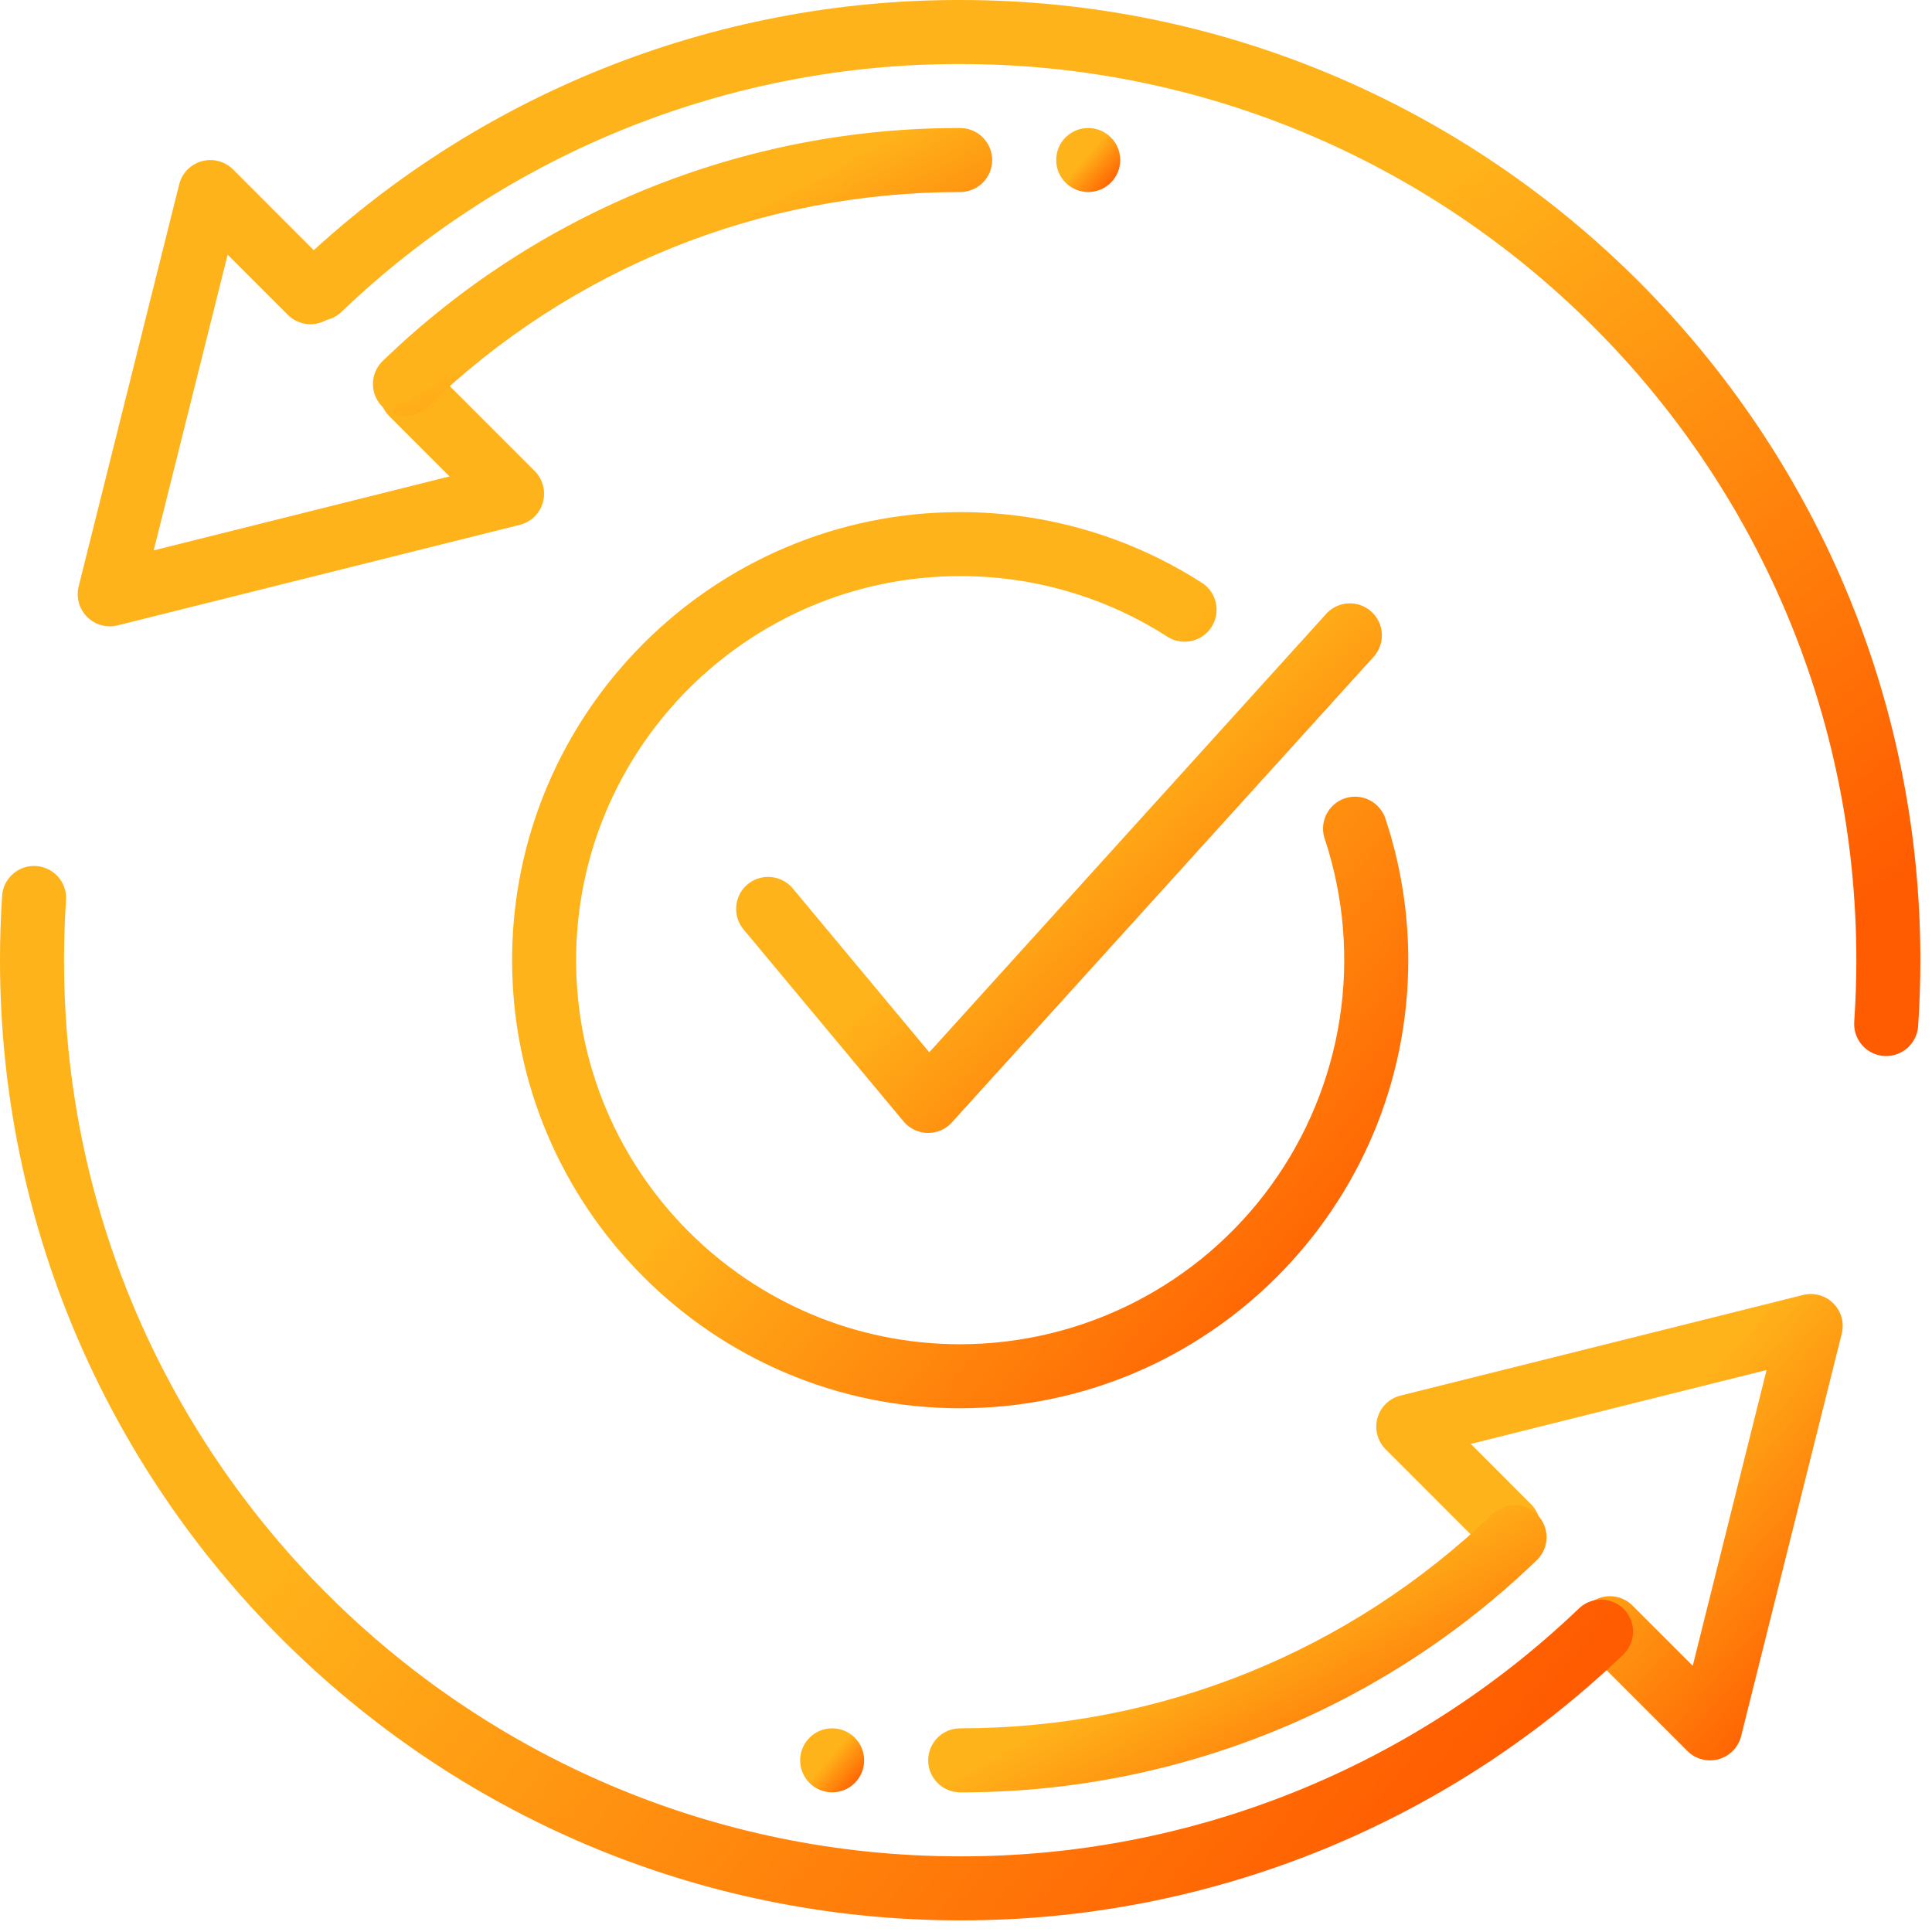
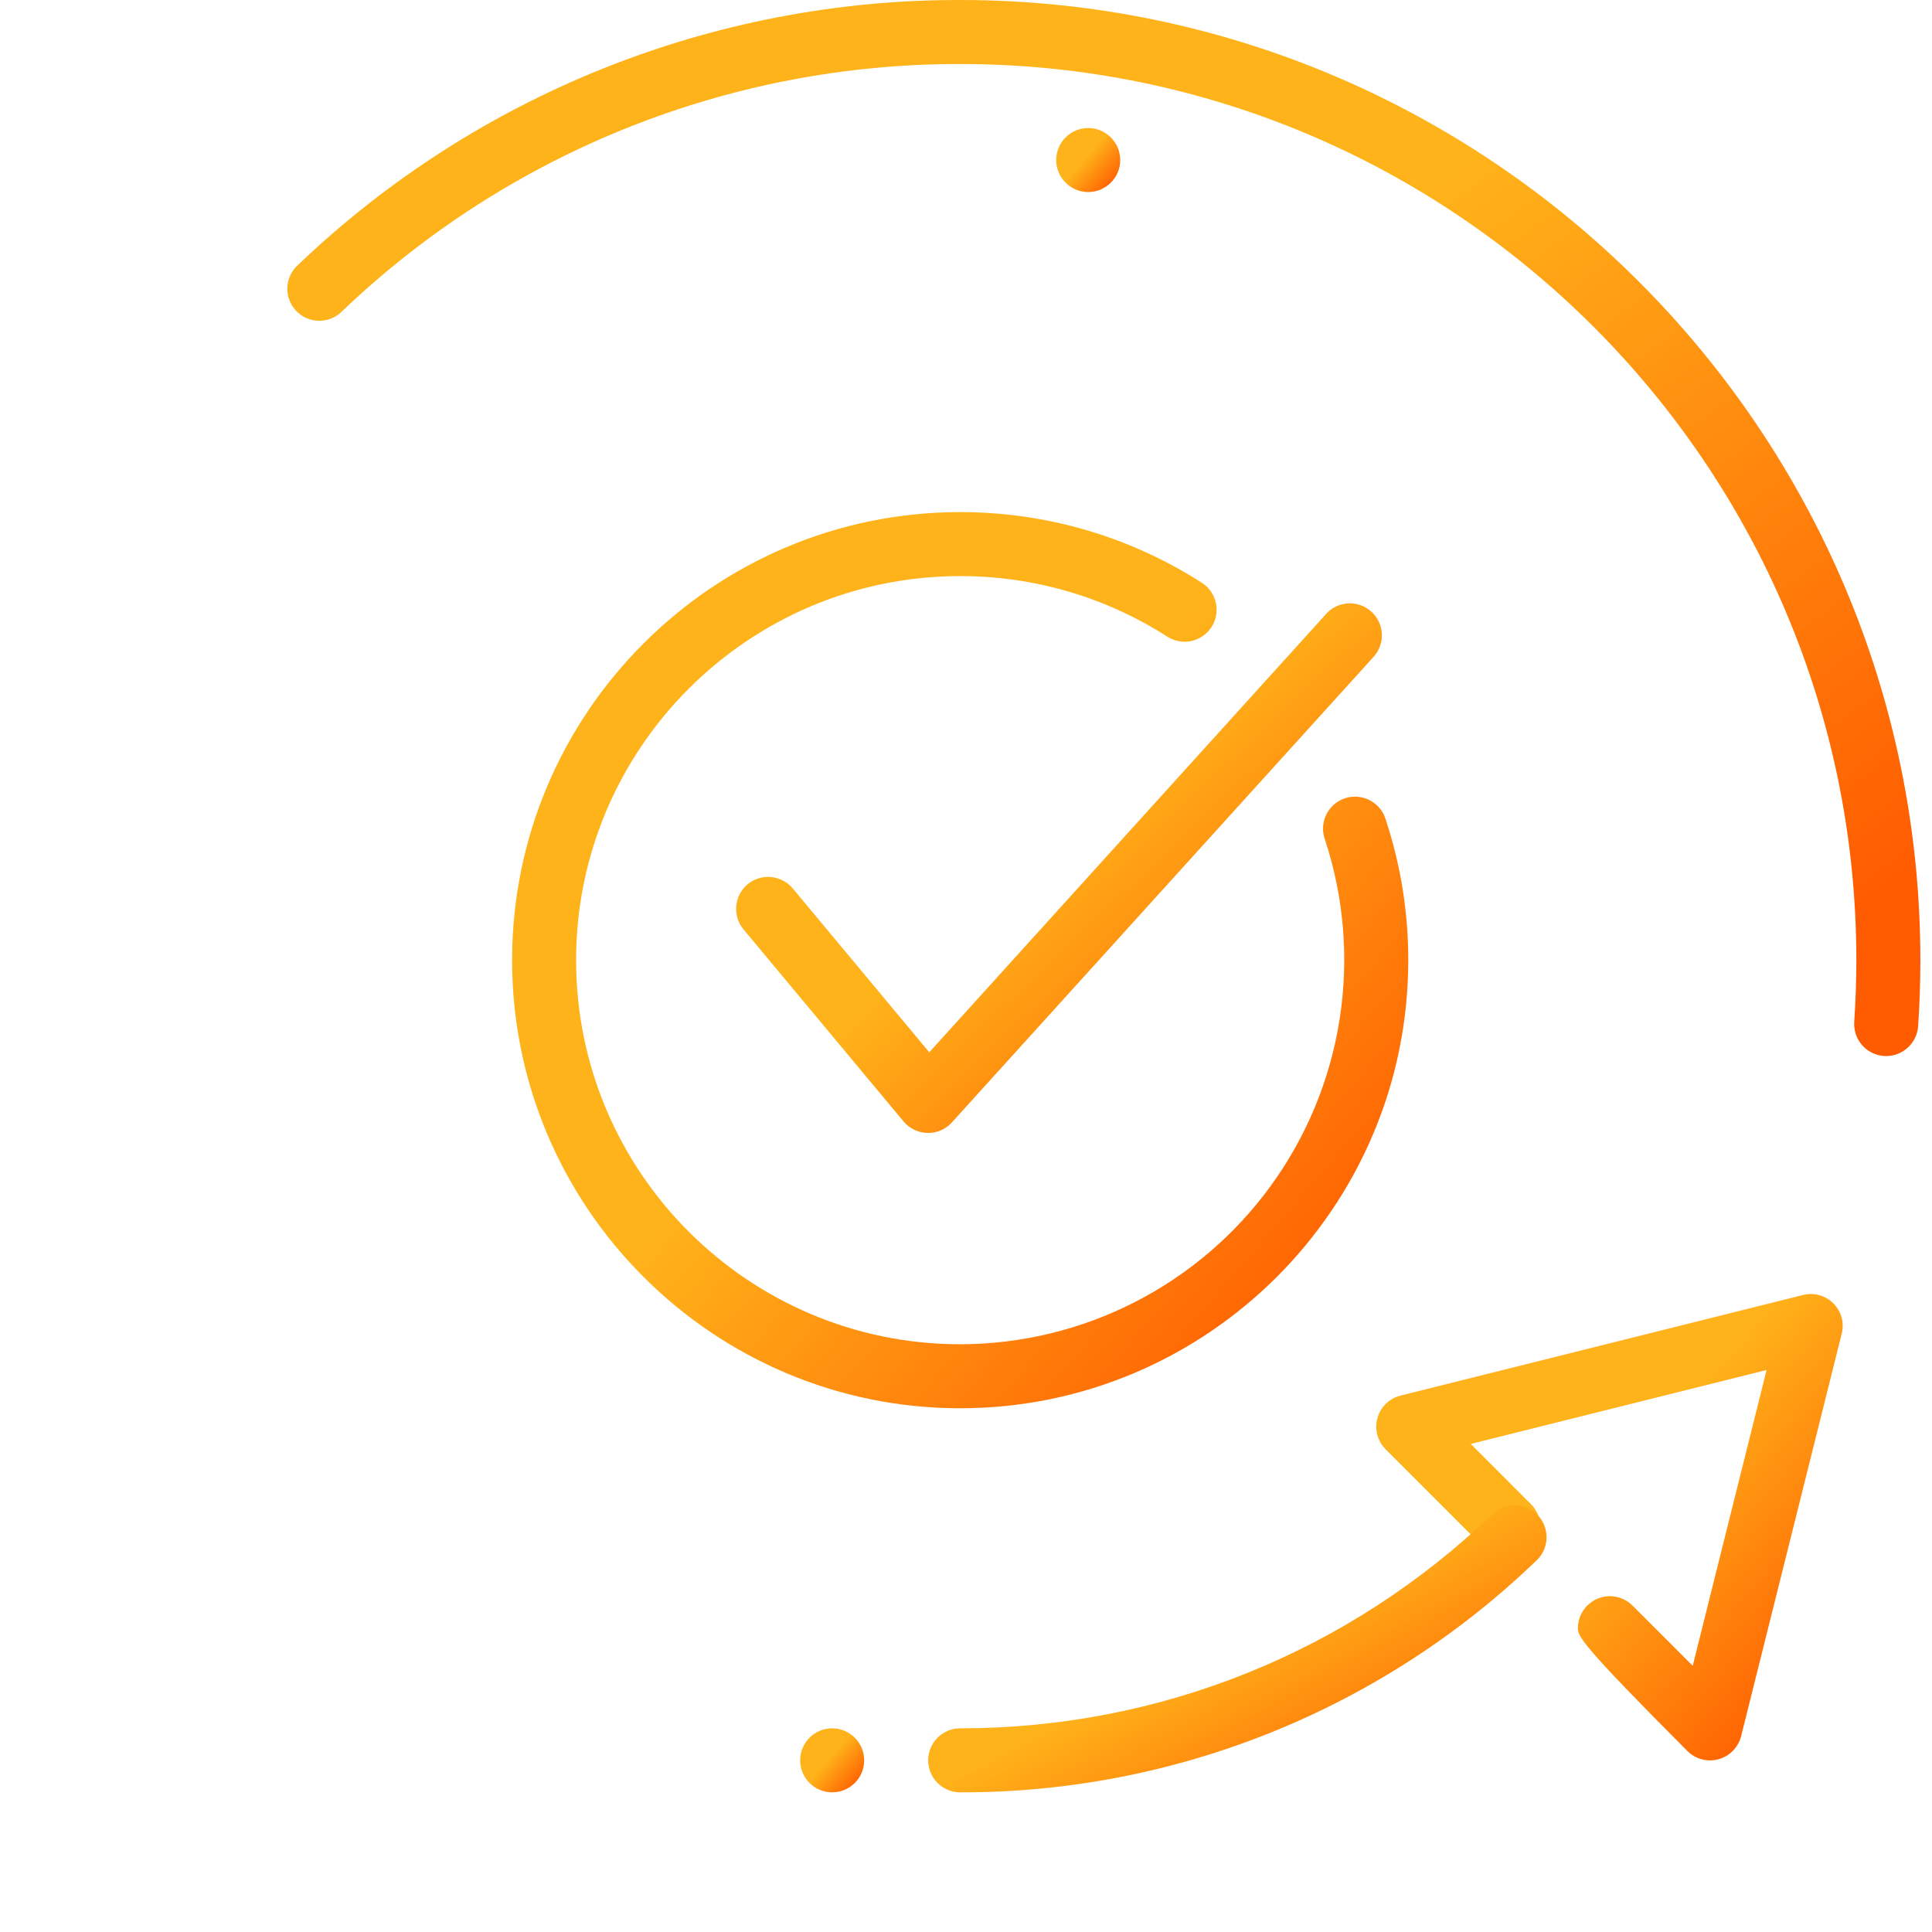
<svg xmlns="http://www.w3.org/2000/svg" width="83" height="83" viewBox="0 0 83 83" fill="none">
-   <path d="M73.466 75.628C73.286 75.628 73.107 75.593 72.94 75.524C72.772 75.455 72.621 75.354 72.493 75.226L68.172 70.903C67.922 70.644 67.784 70.297 67.787 69.936C67.79 69.576 67.934 69.231 68.189 68.976C68.444 68.721 68.789 68.576 69.15 68.573C69.51 68.57 69.857 68.709 70.117 68.959L72.721 71.563L75.894 58.856L63.187 62.032L65.791 64.639C66.041 64.898 66.18 65.246 66.177 65.606C66.174 65.966 66.029 66.311 65.774 66.566C65.519 66.821 65.174 66.966 64.814 66.969C64.453 66.972 64.106 66.834 63.847 66.583L59.526 62.26C59.355 62.088 59.232 61.874 59.17 61.639C59.108 61.404 59.11 61.156 59.175 60.922C59.24 60.688 59.365 60.475 59.539 60.305C59.713 60.136 59.929 60.015 60.164 59.956L77.451 55.635C77.682 55.576 77.924 55.577 78.153 55.64C78.383 55.702 78.593 55.824 78.761 55.992C78.93 56.16 79.052 56.37 79.115 56.599C79.177 56.829 79.18 57.071 79.12 57.302L74.8 74.586C74.725 74.883 74.553 75.146 74.312 75.335C74.07 75.524 73.773 75.627 73.466 75.628Z" fill="url(#paint0_linear_31_642)" />
+   <path d="M73.466 75.628C73.286 75.628 73.107 75.593 72.94 75.524C72.772 75.455 72.621 75.354 72.493 75.226C67.922 70.644 67.784 70.297 67.787 69.936C67.79 69.576 67.934 69.231 68.189 68.976C68.444 68.721 68.789 68.576 69.15 68.573C69.51 68.57 69.857 68.709 70.117 68.959L72.721 71.563L75.894 58.856L63.187 62.032L65.791 64.639C66.041 64.898 66.18 65.246 66.177 65.606C66.174 65.966 66.029 66.311 65.774 66.566C65.519 66.821 65.174 66.966 64.814 66.969C64.453 66.972 64.106 66.834 63.847 66.583L59.526 62.26C59.355 62.088 59.232 61.874 59.17 61.639C59.108 61.404 59.11 61.156 59.175 60.922C59.24 60.688 59.365 60.475 59.539 60.305C59.713 60.136 59.929 60.015 60.164 59.956L77.451 55.635C77.682 55.576 77.924 55.577 78.153 55.64C78.383 55.702 78.593 55.824 78.761 55.992C78.93 56.16 79.052 56.37 79.115 56.599C79.177 56.829 79.18 57.071 79.12 57.302L74.8 74.586C74.725 74.883 74.553 75.146 74.312 75.335C74.07 75.524 73.773 75.627 73.466 75.628Z" fill="url(#paint0_linear_31_642)" />
  <path d="M41.25 77C40.885 77 40.536 76.855 40.278 76.597C40.02 76.34 39.875 75.99 39.875 75.625C39.875 75.26 40.02 74.911 40.278 74.653C40.536 74.395 40.885 74.25 41.25 74.25C49.836 74.25 57.97 70.969 64.149 65.013C64.415 64.776 64.762 64.65 65.117 64.664C65.473 64.677 65.81 64.828 66.056 65.084C66.303 65.341 66.441 65.683 66.441 66.039C66.441 66.395 66.302 66.737 66.055 66.993C59.404 73.43 50.506 77.02 41.25 77Z" fill="url(#paint1_linear_31_642)" />
-   <path d="M41.25 82.5C18.505 82.5 0 63.995 0 41.25C0 40.293 0.033 39.347 0.096 38.407C0.14 38.058 0.316 37.739 0.588 37.516C0.859 37.292 1.206 37.181 1.557 37.205C1.907 37.229 2.236 37.386 2.475 37.644C2.713 37.902 2.844 38.242 2.841 38.594C2.783 39.471 2.75 40.356 2.75 41.25C2.75 62.48 20.02 79.75 41.25 79.75C51.139 79.767 60.652 75.962 67.801 69.13C67.93 68.998 68.085 68.894 68.255 68.823C68.426 68.753 68.609 68.717 68.793 68.719C68.977 68.72 69.159 68.759 69.329 68.832C69.498 68.906 69.651 69.012 69.778 69.146C69.905 69.279 70.004 69.437 70.069 69.61C70.134 69.782 70.163 69.966 70.156 70.15C70.148 70.335 70.103 70.516 70.024 70.682C69.945 70.849 69.834 70.998 69.696 71.121C62.037 78.442 51.845 82.519 41.25 82.5ZM4.713 26.909C4.505 26.908 4.299 26.86 4.111 26.768C3.924 26.677 3.76 26.544 3.631 26.379C3.502 26.215 3.413 26.023 3.369 25.819C3.325 25.615 3.328 25.404 3.377 25.201L7.7 7.915C7.76 7.679 7.881 7.464 8.051 7.29C8.221 7.117 8.434 6.991 8.668 6.926C8.902 6.861 9.149 6.859 9.384 6.92C9.62 6.981 9.834 7.103 10.007 7.274L14.328 11.6C14.578 11.859 14.717 12.206 14.713 12.567C14.71 12.927 14.566 13.272 14.311 13.527C14.056 13.782 13.711 13.927 13.35 13.93C12.99 13.933 12.643 13.794 12.383 13.544L9.779 10.94L6.603 23.645L19.311 20.468L16.706 17.861C16.456 17.602 16.317 17.255 16.32 16.894C16.323 16.534 16.468 16.189 16.723 15.934C16.978 15.679 17.323 15.534 17.683 15.531C18.044 15.528 18.391 15.667 18.651 15.917L22.974 20.24C23.323 20.592 23.457 21.104 23.323 21.582C23.258 21.816 23.132 22.029 22.958 22.198C22.784 22.368 22.568 22.488 22.333 22.547L5.046 26.868C4.937 26.895 4.826 26.909 4.713 26.909Z" fill="url(#paint2_linear_31_642)" />
-   <path d="M17.396 17.872C17.122 17.872 16.855 17.79 16.627 17.637C16.4 17.484 16.224 17.266 16.121 17.012C16.019 16.758 15.995 16.479 16.052 16.21C16.109 15.942 16.245 15.697 16.442 15.507C23.095 9.071 31.994 5.481 41.25 5.5C41.615 5.5 41.964 5.645 42.222 5.903C42.48 6.161 42.625 6.51 42.625 6.875C42.625 7.24 42.48 7.589 42.222 7.847C41.964 8.105 41.615 8.25 41.25 8.25C32.664 8.25 24.53 11.531 18.351 17.487C18.095 17.735 17.753 17.873 17.396 17.872Z" fill="url(#paint3_linear_31_642)" />
  <path d="M81.034 45.37L80.938 45.367C80.574 45.341 80.235 45.173 79.996 44.898C79.756 44.623 79.635 44.265 79.659 43.901C79.717 43.024 79.75 42.141 79.75 41.25C79.75 20.02 62.48 2.75 41.25 2.75C31.361 2.733 21.848 6.538 14.699 13.371C14.569 13.502 14.415 13.606 14.245 13.677C14.074 13.747 13.892 13.783 13.707 13.781C13.523 13.78 13.34 13.741 13.171 13.668C13.002 13.595 12.849 13.488 12.722 13.354C12.595 13.221 12.496 13.063 12.431 12.89C12.366 12.718 12.337 12.534 12.344 12.35C12.352 12.165 12.397 11.985 12.476 11.818C12.555 11.651 12.666 11.502 12.804 11.38C20.463 4.059 30.655 -0.019 41.25 6.38332e-05C63.995 6.38332e-05 82.5 18.505 82.5 41.25C82.5 42.204 82.467 43.15 82.404 44.088C82.379 44.435 82.224 44.76 81.97 44.997C81.716 45.235 81.382 45.368 81.034 45.37Z" fill="url(#paint4_linear_31_642)" />
  <path d="M41.25 60.5C30.638 60.5 22 51.865 22 41.25C22 30.635 30.638 22 41.25 22C44.971 22 48.573 23.062 51.678 25.066C51.97 25.27 52.172 25.58 52.24 25.929C52.309 26.279 52.239 26.642 52.045 26.941C51.852 27.24 51.55 27.452 51.202 27.533C50.855 27.614 50.49 27.557 50.185 27.374C47.522 25.656 44.419 24.745 41.25 24.75C32.15 24.75 24.75 32.15 24.75 41.25C24.75 50.35 32.15 57.75 41.25 57.75C43.859 57.747 46.43 57.127 48.752 55.939C51.075 54.752 53.084 53.031 54.613 50.917C56.142 48.804 57.15 46.358 57.552 43.781C57.954 41.203 57.74 38.567 56.928 36.088C56.862 35.915 56.832 35.729 56.839 35.544C56.847 35.358 56.892 35.176 56.972 35.008C57.052 34.84 57.165 34.691 57.305 34.568C57.444 34.445 57.607 34.352 57.784 34.294C57.96 34.236 58.147 34.214 58.332 34.23C58.517 34.246 58.697 34.3 58.861 34.387C59.025 34.475 59.169 34.594 59.285 34.739C59.402 34.884 59.487 35.051 59.538 35.23C60.178 37.173 60.503 39.205 60.5 41.25C60.5 51.865 51.862 60.5 41.25 60.5Z" fill="url(#paint5_linear_31_642)" />
  <path d="M39.875 48.672H39.842C39.646 48.667 39.453 48.621 39.276 48.535C39.099 48.45 38.942 48.328 38.816 48.177L31.941 39.927C31.709 39.646 31.598 39.285 31.63 38.922C31.663 38.559 31.838 38.223 32.117 37.989C32.398 37.757 32.76 37.645 33.123 37.678C33.486 37.711 33.821 37.886 34.056 38.165L39.922 45.207L57.013 26.329C57.263 26.075 57.602 25.929 57.958 25.92C58.314 25.912 58.659 26.041 58.921 26.282C59.183 26.523 59.342 26.856 59.364 27.212C59.385 27.567 59.268 27.917 59.037 28.188L40.887 48.227C40.759 48.368 40.602 48.48 40.428 48.557C40.254 48.634 40.065 48.673 39.875 48.672Z" fill="url(#paint6_linear_31_642)" />
  <path d="M35.75 77C36.509 77 37.125 76.385 37.125 75.625C37.125 74.866 36.509 74.25 35.75 74.25C34.991 74.25 34.375 74.866 34.375 75.625C34.375 76.385 34.991 77 35.75 77Z" fill="url(#paint7_linear_31_642)" />
  <path d="M46.75 8.25C47.509 8.25 48.125 7.634 48.125 6.875C48.125 6.116 47.509 5.5 46.75 5.5C45.991 5.5 45.375 6.116 45.375 6.875C45.375 7.634 45.991 8.25 46.75 8.25Z" fill="url(#paint8_linear_31_642)" />
  <defs>
    <linearGradient id="paint0_linear_31_642" x1="67.019" y1="66.278" x2="76.855" y2="74.779" gradientUnits="userSpaceOnUse">
      <stop stop-color="#FFB31A" />
      <stop offset="1" stop-color="#FF5B00" />
    </linearGradient>
    <linearGradient id="paint1_linear_31_642" x1="50.34" y1="71.243" x2="55.445" y2="80.742" gradientUnits="userSpaceOnUse">
      <stop stop-color="#FFB31A" />
      <stop offset="1" stop-color="#FF5B00" />
    </linearGradient>
    <linearGradient id="paint2_linear_31_642" x1="27.637" y1="47.209" x2="64.26" y2="76.57" gradientUnits="userSpaceOnUse">
      <stop stop-color="#FFB31A" />
      <stop offset="1" stop-color="#FF5B00" />
    </linearGradient>
    <linearGradient id="paint3_linear_31_642" x1="26.502" y1="12.099" x2="31.625" y2="21.619" gradientUnits="userSpaceOnUse">
      <stop stop-color="#FFB31A" />
      <stop offset="1" stop-color="#FF5B00" />
    </linearGradient>
    <linearGradient id="paint4_linear_31_642" x1="39.981" y1="24.197" x2="61.577" y2="53.057" gradientUnits="userSpaceOnUse">
      <stop stop-color="#FFB31A" />
      <stop offset="1" stop-color="#FF5B00" />
    </linearGradient>
    <linearGradient id="paint5_linear_31_642" x1="37.167" y1="42.533" x2="56.067" y2="58.867" gradientUnits="userSpaceOnUse">
      <stop stop-color="#FFB31A" />
      <stop offset="1" stop-color="#FF5B00" />
    </linearGradient>
    <linearGradient id="paint6_linear_31_642" x1="42.553" y1="38.054" x2="53.826" y2="49.933" gradientUnits="userSpaceOnUse">
      <stop stop-color="#FFB31A" />
      <stop offset="1" stop-color="#FF5B00" />
    </linearGradient>
    <linearGradient id="paint7_linear_31_642" x1="35.458" y1="75.717" x2="36.808" y2="76.883" gradientUnits="userSpaceOnUse">
      <stop stop-color="#FFB31A" />
      <stop offset="1" stop-color="#FF5B00" />
    </linearGradient>
    <linearGradient id="paint8_linear_31_642" x1="46.458" y1="6.967" x2="47.808" y2="8.133" gradientUnits="userSpaceOnUse">
      <stop stop-color="#FFB31A" />
      <stop offset="1" stop-color="#FF5B00" />
    </linearGradient>
  </defs>
</svg>